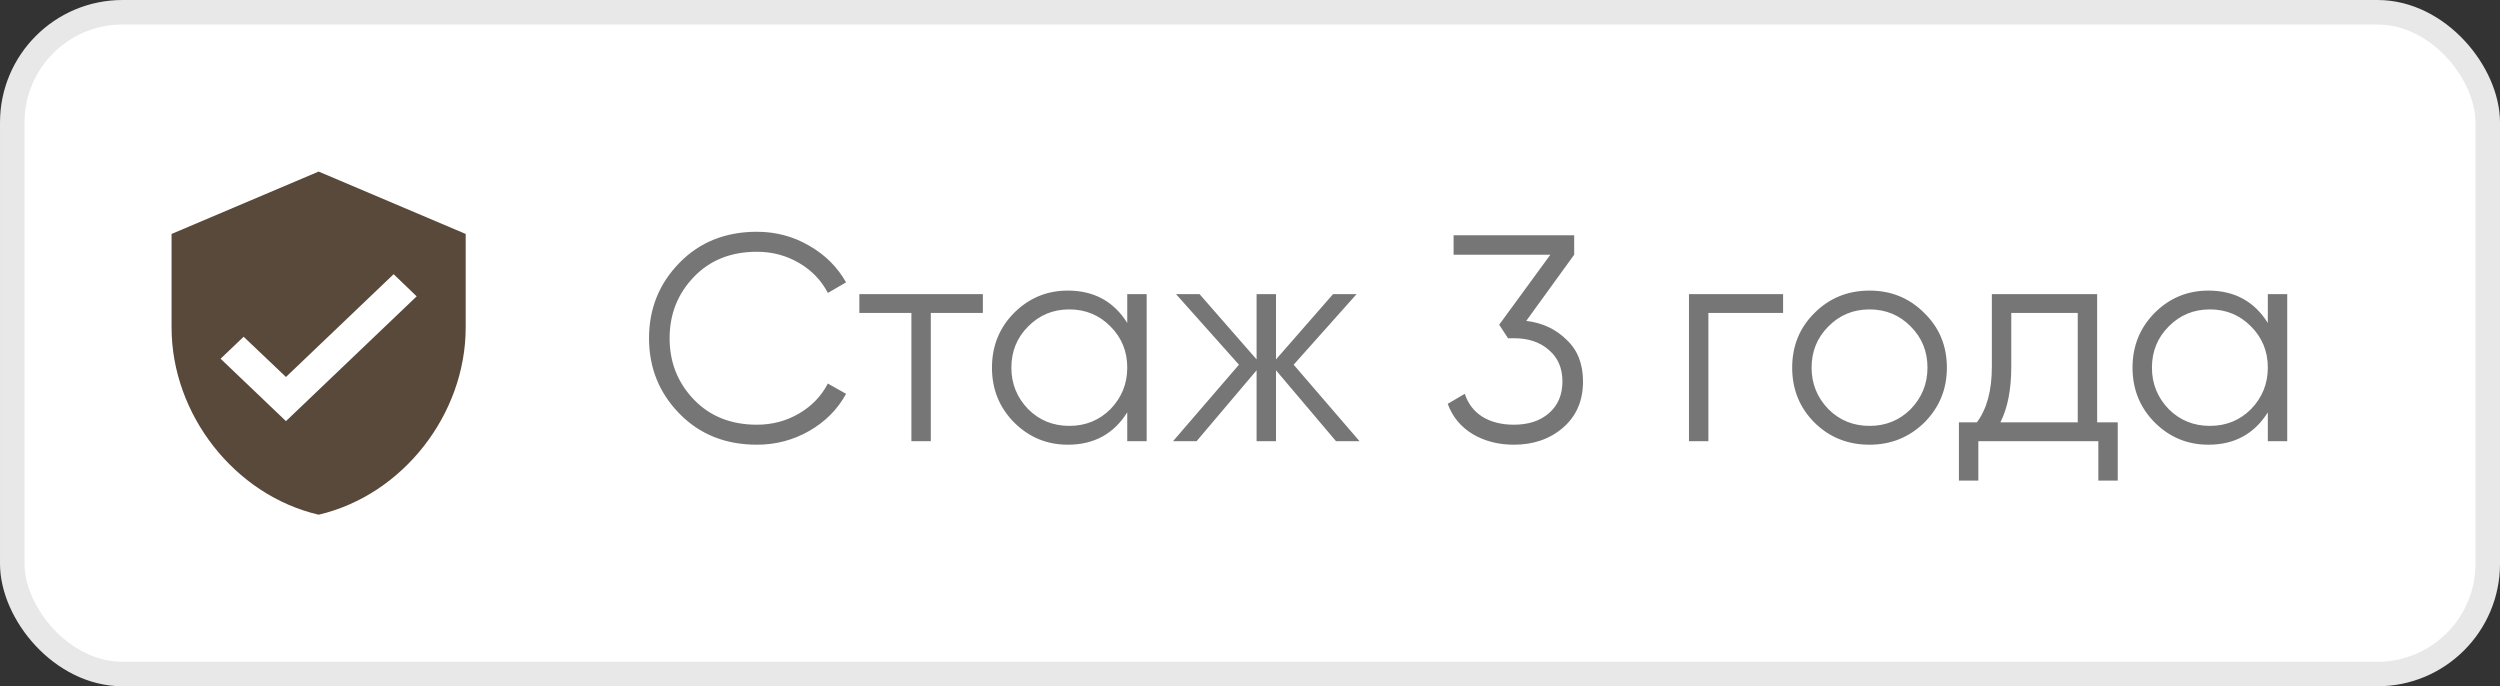
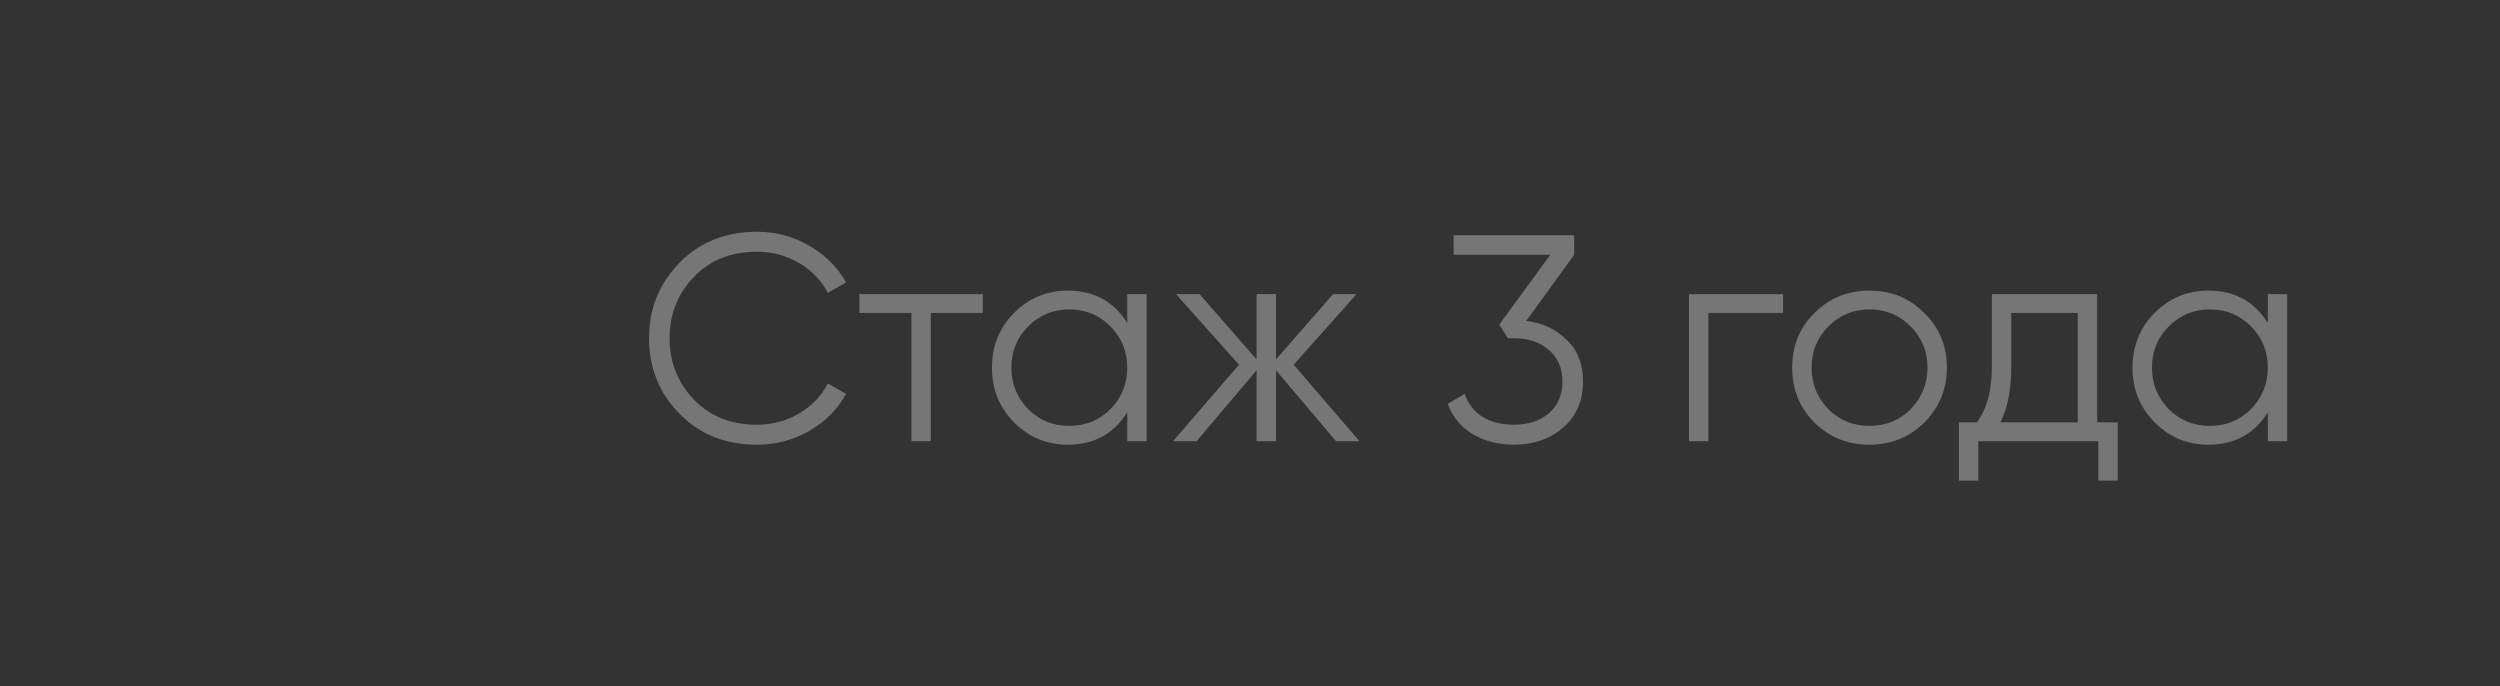
<svg xmlns="http://www.w3.org/2000/svg" width="102" height="28" viewBox="0 0 102 28" fill="none">
  <rect x="0" y="0" width="102" height="28" fill="#333333" stroke="none" />
-   <rect x="0.5" y="0.5" width="101" height="27" rx="4.5" fill="white" stroke="#E8E8E8" />
-   <path d="M13 7L7 9.545V13.364C7 16.895 9.56 20.198 13 21C16.44 20.198 19 16.895 19 13.364V9.545L13 7ZM11.667 17.182L9 14.636L9.94 13.739L11.667 15.381L16.06 11.187L17 12.091L11.667 17.182Z" fill="#59493B" />
  <path d="M30.884 18.144C29.604 18.144 28.552 17.724 27.728 16.884C26.896 16.036 26.48 15.008 26.48 13.8C26.48 12.592 26.896 11.564 27.728 10.716C28.552 9.876 29.604 9.456 30.884 9.456C31.652 9.456 32.36 9.644 33.008 10.02C33.656 10.388 34.16 10.888 34.52 11.52L33.776 11.952C33.512 11.44 33.12 11.032 32.6 10.728C32.08 10.424 31.508 10.272 30.884 10.272C29.828 10.272 28.972 10.612 28.316 11.292C27.652 11.98 27.32 12.816 27.32 13.8C27.32 14.784 27.652 15.62 28.316 16.308C28.972 16.988 29.828 17.328 30.884 17.328C31.508 17.328 32.08 17.176 32.6 16.872C33.12 16.568 33.512 16.16 33.776 15.648L34.52 16.068C34.176 16.7 33.676 17.204 33.02 17.58C32.364 17.956 31.652 18.144 30.884 18.144ZM35.061 12H40.101V12.768H37.977V18H37.185V12.768H35.061V12ZM45.992 13.176V12H46.784V18H45.992V16.824C45.44 17.704 44.632 18.144 43.568 18.144C42.712 18.144 41.98 17.84 41.372 17.232C40.772 16.624 40.472 15.88 40.472 15C40.472 14.12 40.772 13.376 41.372 12.768C41.98 12.16 42.712 11.856 43.568 11.856C44.632 11.856 45.44 12.296 45.992 13.176ZM41.948 16.692C42.404 17.148 42.964 17.376 43.628 17.376C44.292 17.376 44.852 17.148 45.308 16.692C45.764 16.22 45.992 15.656 45.992 15C45.992 14.336 45.764 13.776 45.308 13.32C44.852 12.856 44.292 12.624 43.628 12.624C42.964 12.624 42.404 12.856 41.948 13.32C41.492 13.776 41.264 14.336 41.264 15C41.264 15.656 41.492 16.22 41.948 16.692ZM52.781 14.88L55.469 18H54.509L52.061 15.108V18H51.269V15.108L48.821 18H47.861L50.549 14.88L47.981 12H48.941L51.269 14.664V12H52.061V14.664L54.389 12H55.349L52.781 14.88ZM64.227 10.392L62.271 13.092C62.935 13.172 63.487 13.432 63.927 13.872C64.367 14.288 64.587 14.852 64.587 15.564C64.587 16.356 64.311 16.988 63.759 17.46C63.223 17.916 62.559 18.144 61.767 18.144C61.135 18.144 60.575 18 60.087 17.712C59.599 17.416 59.259 17.004 59.067 16.476L59.763 16.068C59.899 16.476 60.139 16.788 60.483 17.004C60.835 17.22 61.263 17.328 61.767 17.328C62.359 17.328 62.835 17.172 63.195 16.86C63.563 16.54 63.747 16.108 63.747 15.564C63.747 15.02 63.563 14.592 63.195 14.28C62.835 13.96 62.359 13.8 61.767 13.8V13.788L61.755 13.8H61.527L61.167 13.248L63.255 10.392H59.307V9.6H64.227V10.392ZM68.91 12H72.75V12.768H69.702V18H68.91V12ZM78.509 17.244C77.893 17.844 77.149 18.144 76.277 18.144C75.389 18.144 74.641 17.844 74.033 17.244C73.425 16.636 73.121 15.888 73.121 15C73.121 14.112 73.425 13.368 74.033 12.768C74.641 12.16 75.389 11.856 76.277 11.856C77.157 11.856 77.901 12.16 78.509 12.768C79.125 13.368 79.433 14.112 79.433 15C79.433 15.88 79.125 16.628 78.509 17.244ZM74.597 16.692C75.053 17.148 75.613 17.376 76.277 17.376C76.941 17.376 77.501 17.148 77.957 16.692C78.413 16.22 78.641 15.656 78.641 15C78.641 14.336 78.413 13.776 77.957 13.32C77.501 12.856 76.941 12.624 76.277 12.624C75.613 12.624 75.053 12.856 74.597 13.32C74.141 13.776 73.913 14.336 73.913 15C73.913 15.656 74.141 16.22 74.597 16.692ZM85.564 12V17.232H86.404V19.608H85.612V18H80.716V19.608H79.924V17.232H80.656C81.064 16.688 81.268 15.932 81.268 14.964V12H85.564ZM81.616 17.232H84.772V12.768H82.06V14.964C82.06 15.892 81.912 16.648 81.616 17.232ZM92.527 13.176V12H93.319V18H92.527V16.824C91.975 17.704 91.167 18.144 90.103 18.144C89.247 18.144 88.515 17.84 87.907 17.232C87.307 16.624 87.007 15.88 87.007 15C87.007 14.12 87.307 13.376 87.907 12.768C88.515 12.16 89.247 11.856 90.103 11.856C91.167 11.856 91.975 12.296 92.527 13.176ZM88.483 16.692C88.939 17.148 89.499 17.376 90.163 17.376C90.827 17.376 91.387 17.148 91.843 16.692C92.299 16.22 92.527 15.656 92.527 15C92.527 14.336 92.299 13.776 91.843 13.32C91.387 12.856 90.827 12.624 90.163 12.624C89.499 12.624 88.939 12.856 88.483 13.32C88.027 13.776 87.799 14.336 87.799 15C87.799 15.656 88.027 16.22 88.483 16.692Z" fill="#767676" />
</svg>